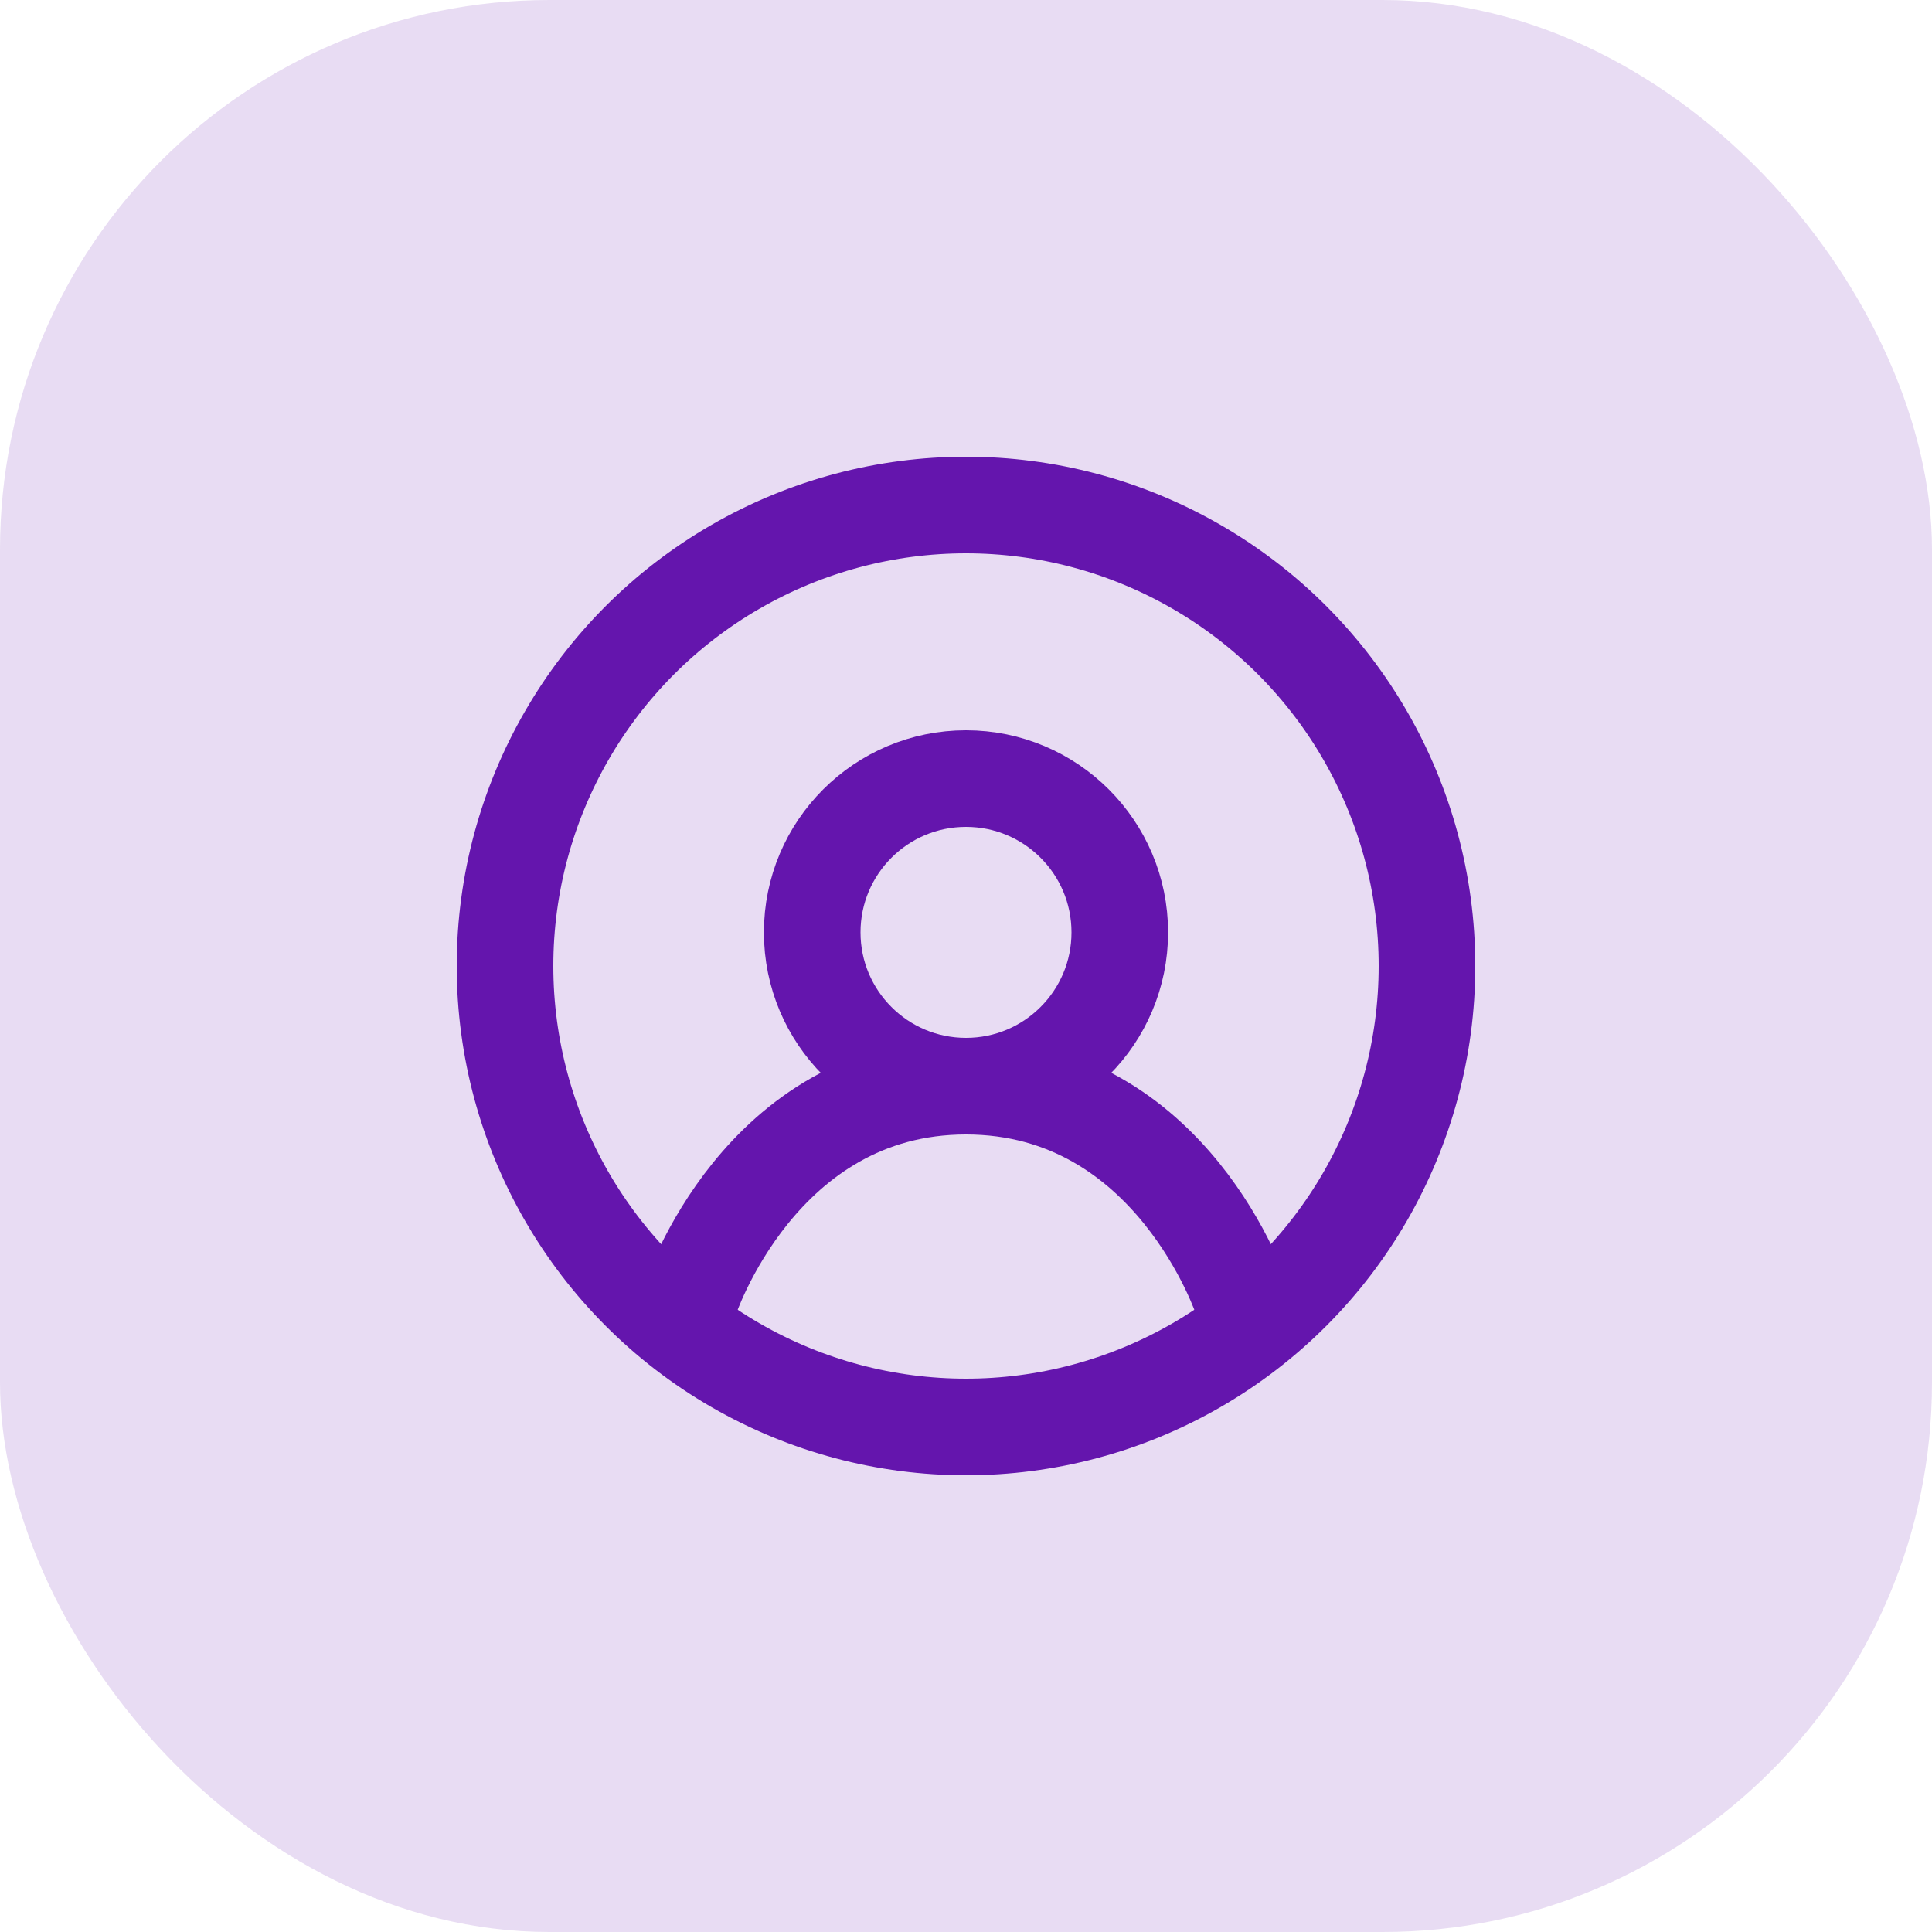
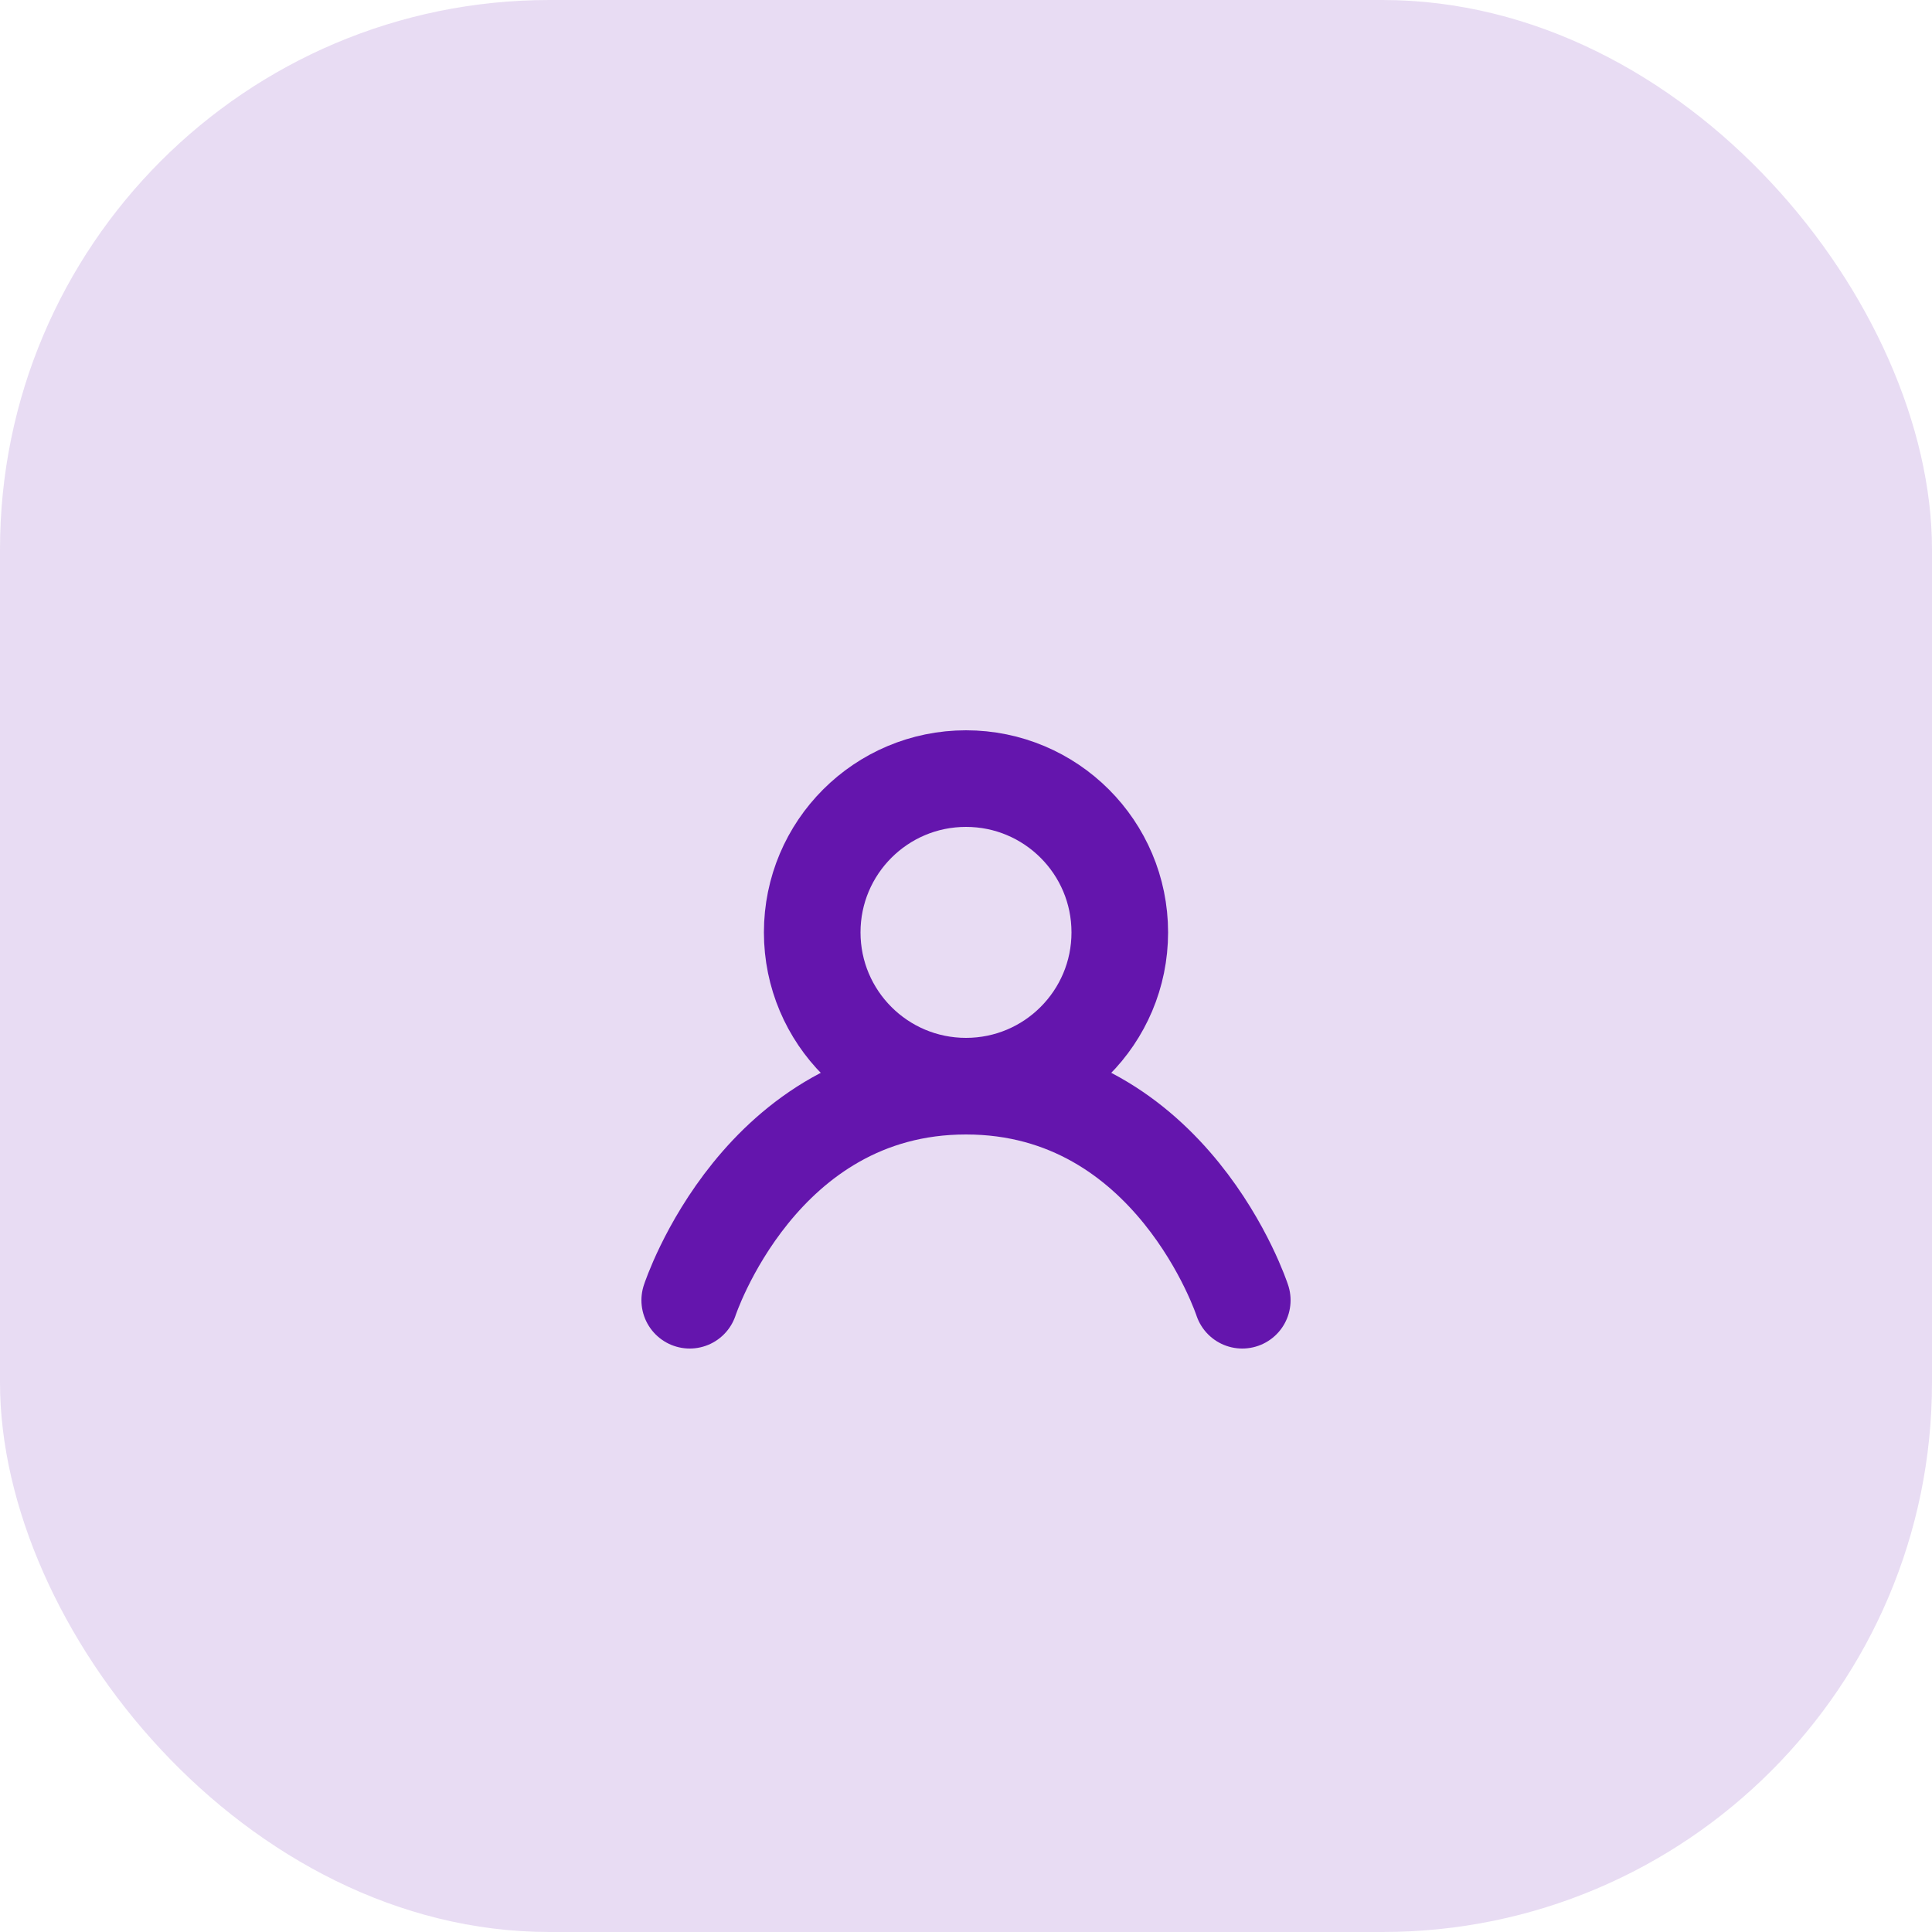
<svg xmlns="http://www.w3.org/2000/svg" viewBox="0 0 50 50">
  <defs>
    <style>.cls-1{fill:#6415ad;opacity:0.15;}.cls-2{fill:none;stroke:#6415ad;stroke-linecap:round;stroke-linejoin:round;stroke-width:2.5px;}</style>
  </defs>
  <g id="Layer_2" data-name="Layer 2">
    <g id="Layer_1-2" data-name="Layer 1">
      <rect class="cls-1" width="50" height="50" rx="14.22" />
      <path class="cls-2" d="M17.85,33.65s1.81-5.54,7.15-5.54,7.15,5.54,7.15,5.54" />
      <circle class="cls-2" cx="25" cy="24.13" r="3.98" />
-       <circle class="cls-2" cx="25" cy="25" r="11.93" />
    </g>
  </g>
</svg>